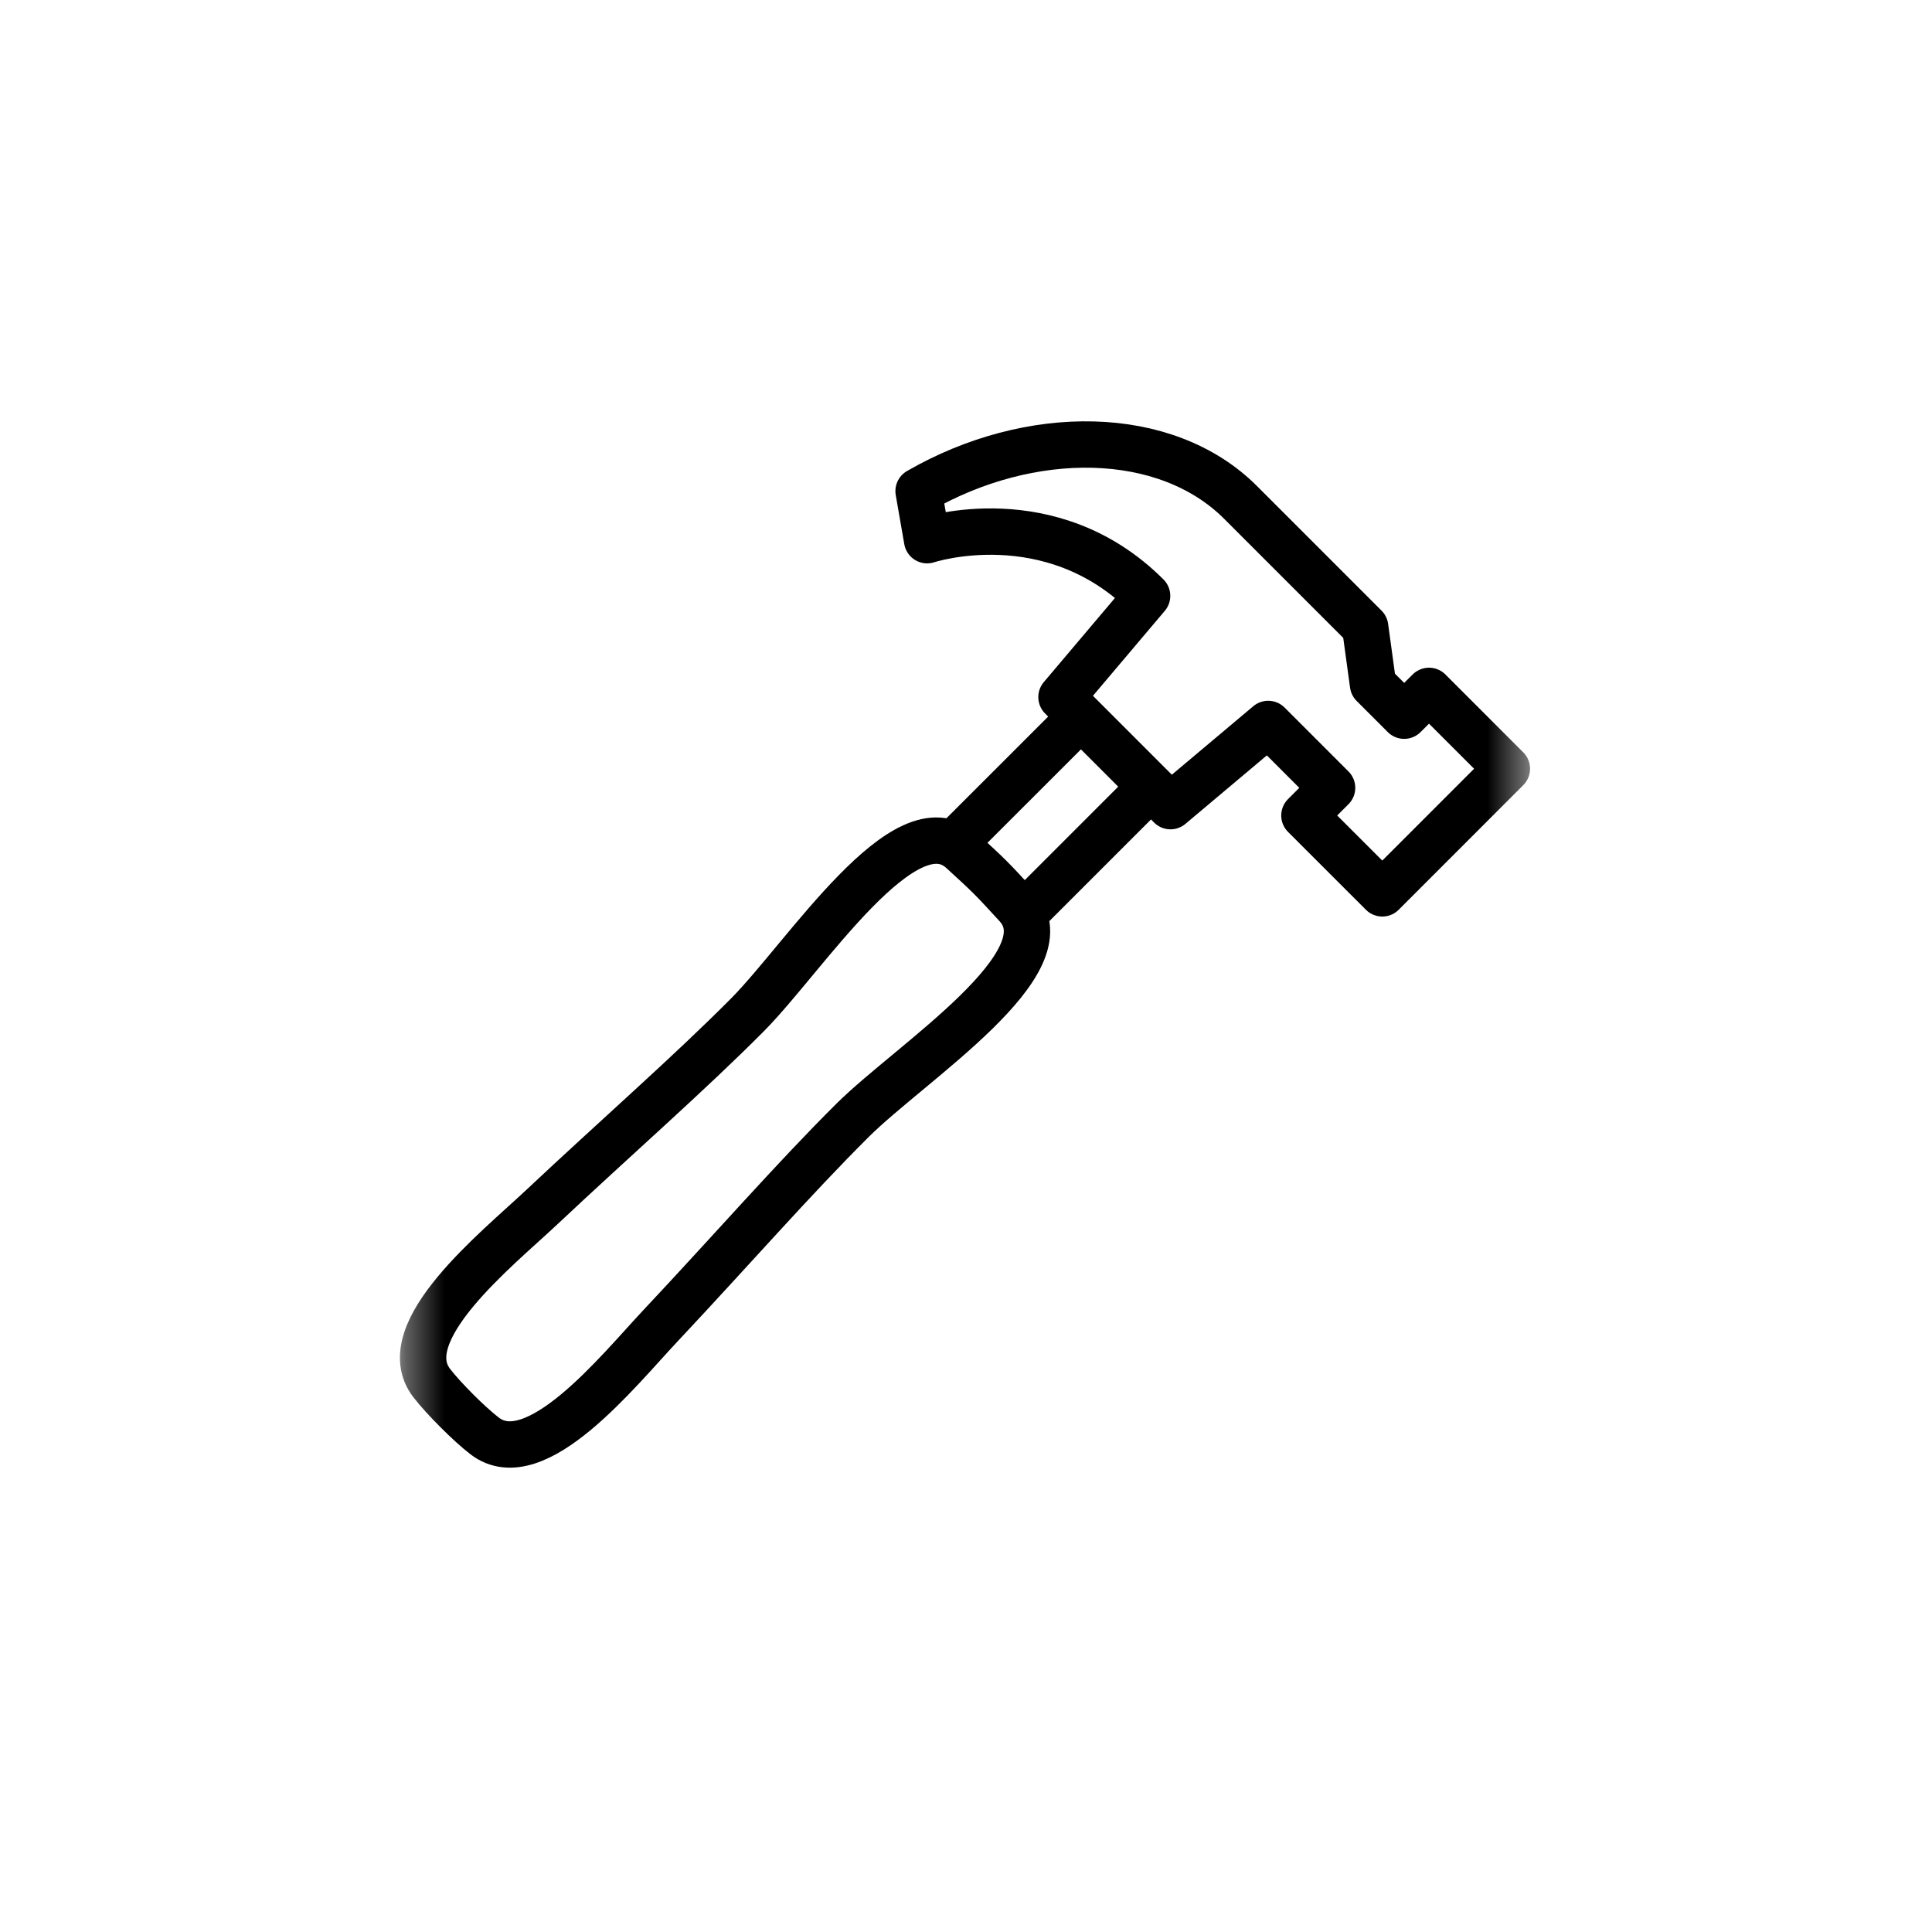
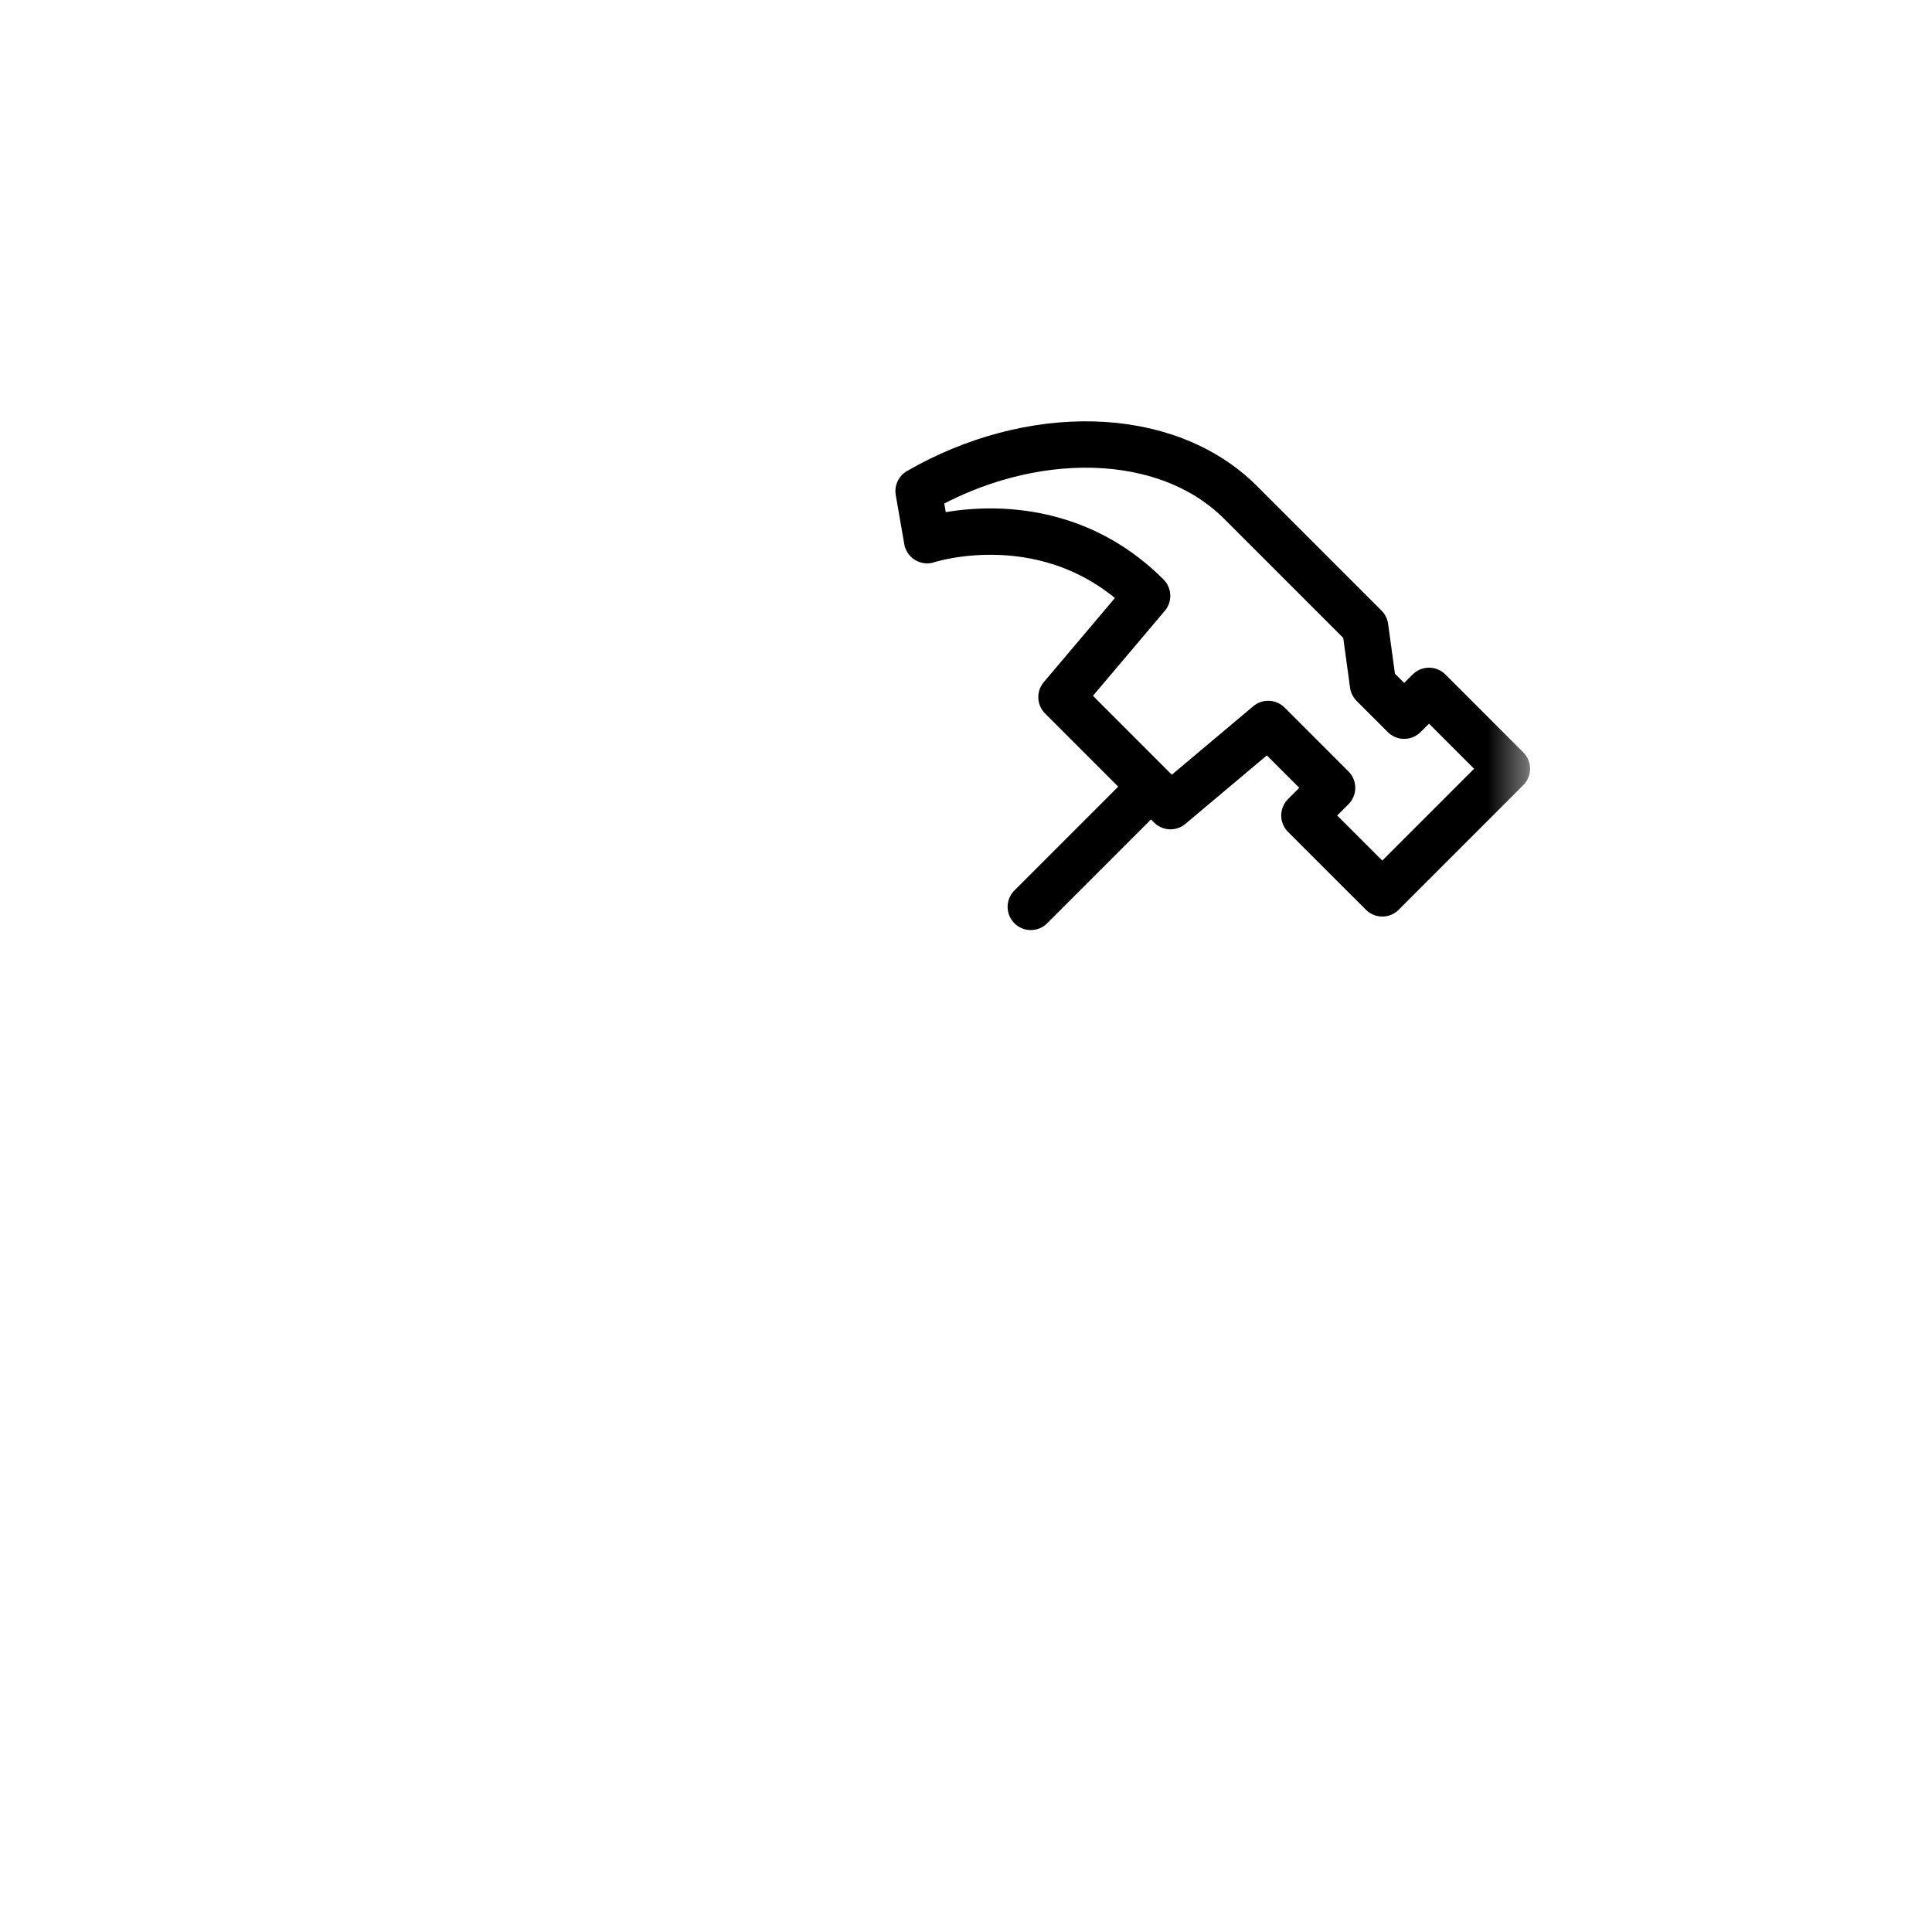
<svg xmlns="http://www.w3.org/2000/svg" fill="none" viewBox="0 0 50 50" height="50" width="50">
  <rect fill="white" height="50" width="50" />
  <mask height="31" width="30" y="9" x="10" maskUnits="userSpaceOnUse" style="mask-type:luminance" id="mask0_4_7729">
    <path fill="white" d="M10.38 9.85H39.568V39.038H10.38V9.85Z" />
  </mask>
  <g mask="url(#mask0_4_7729)">
    <path stroke-linejoin="round" stroke-linecap="round" stroke-miterlimit="22.926" stroke-width="1.2" stroke="black" d="M38.998 19.895L36.983 17.88L36.34 18.522L35.534 17.716L35.33 16.227L32.106 13.003C30.171 11.068 26.657 11.045 23.773 12.71L23.994 13.98C23.994 13.98 27.189 12.922 29.687 15.421L27.471 18.041L30.292 20.863L32.821 18.736L34.474 20.389L33.758 21.105L35.774 23.12L38.998 19.895Z" />
-     <path stroke-linejoin="round" stroke-linecap="round" stroke-miterlimit="22.926" stroke-width="1.2" stroke="black" d="M26.31 23.434C25.656 22.721 25.612 22.677 24.899 22.024C23.432 20.678 20.849 24.747 19.346 26.262C17.843 27.777 15.926 29.451 14.015 31.247C12.861 32.332 10.161 34.478 11.172 35.792C11.48 36.193 12.151 36.861 12.541 37.161C13.855 38.172 16.001 35.472 17.086 34.318C18.882 32.407 20.556 30.491 22.071 28.987C23.586 27.484 27.655 24.901 26.31 23.434Z" />
    <path stroke-linejoin="round" stroke-linecap="round" stroke-miterlimit="22.926" stroke-width="1.2" stroke="black" d="M26.677 23.47L29.587 20.56" />
-     <path stroke-linejoin="round" stroke-linecap="round" stroke-miterlimit="22.926" stroke-width="1.2" stroke="black" d="M24.863 21.656L27.773 18.747" />
  </g>
</svg>